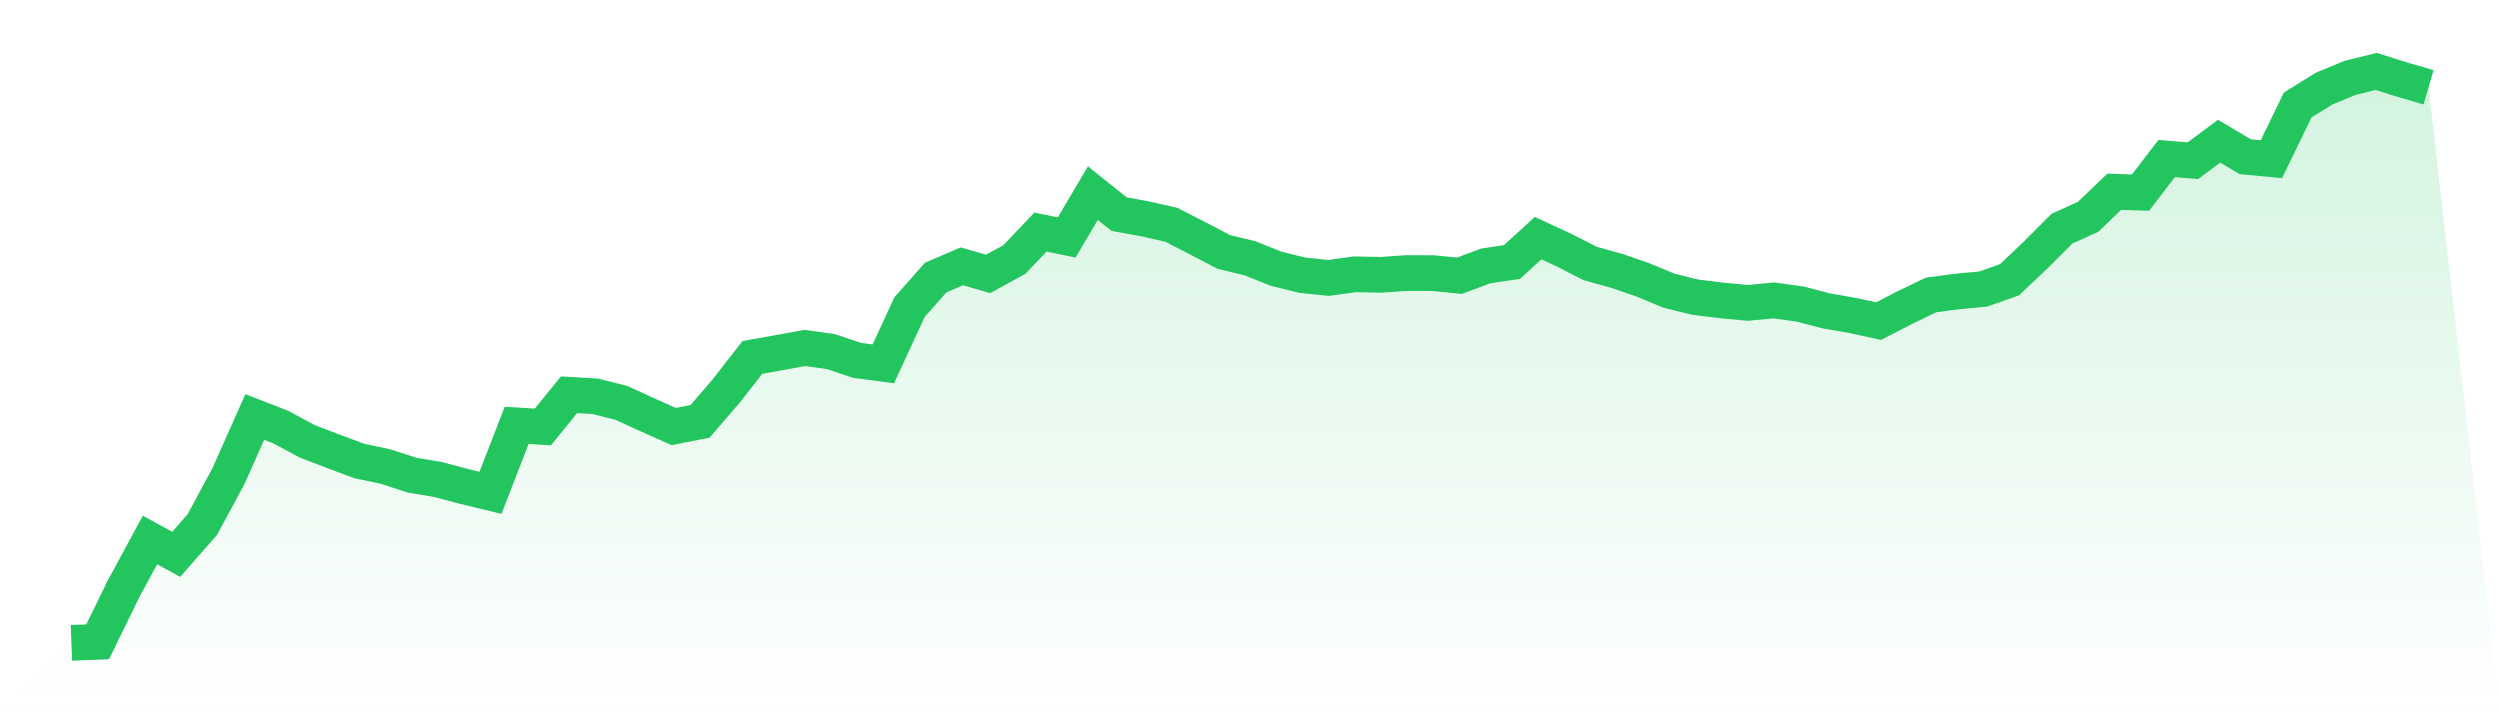
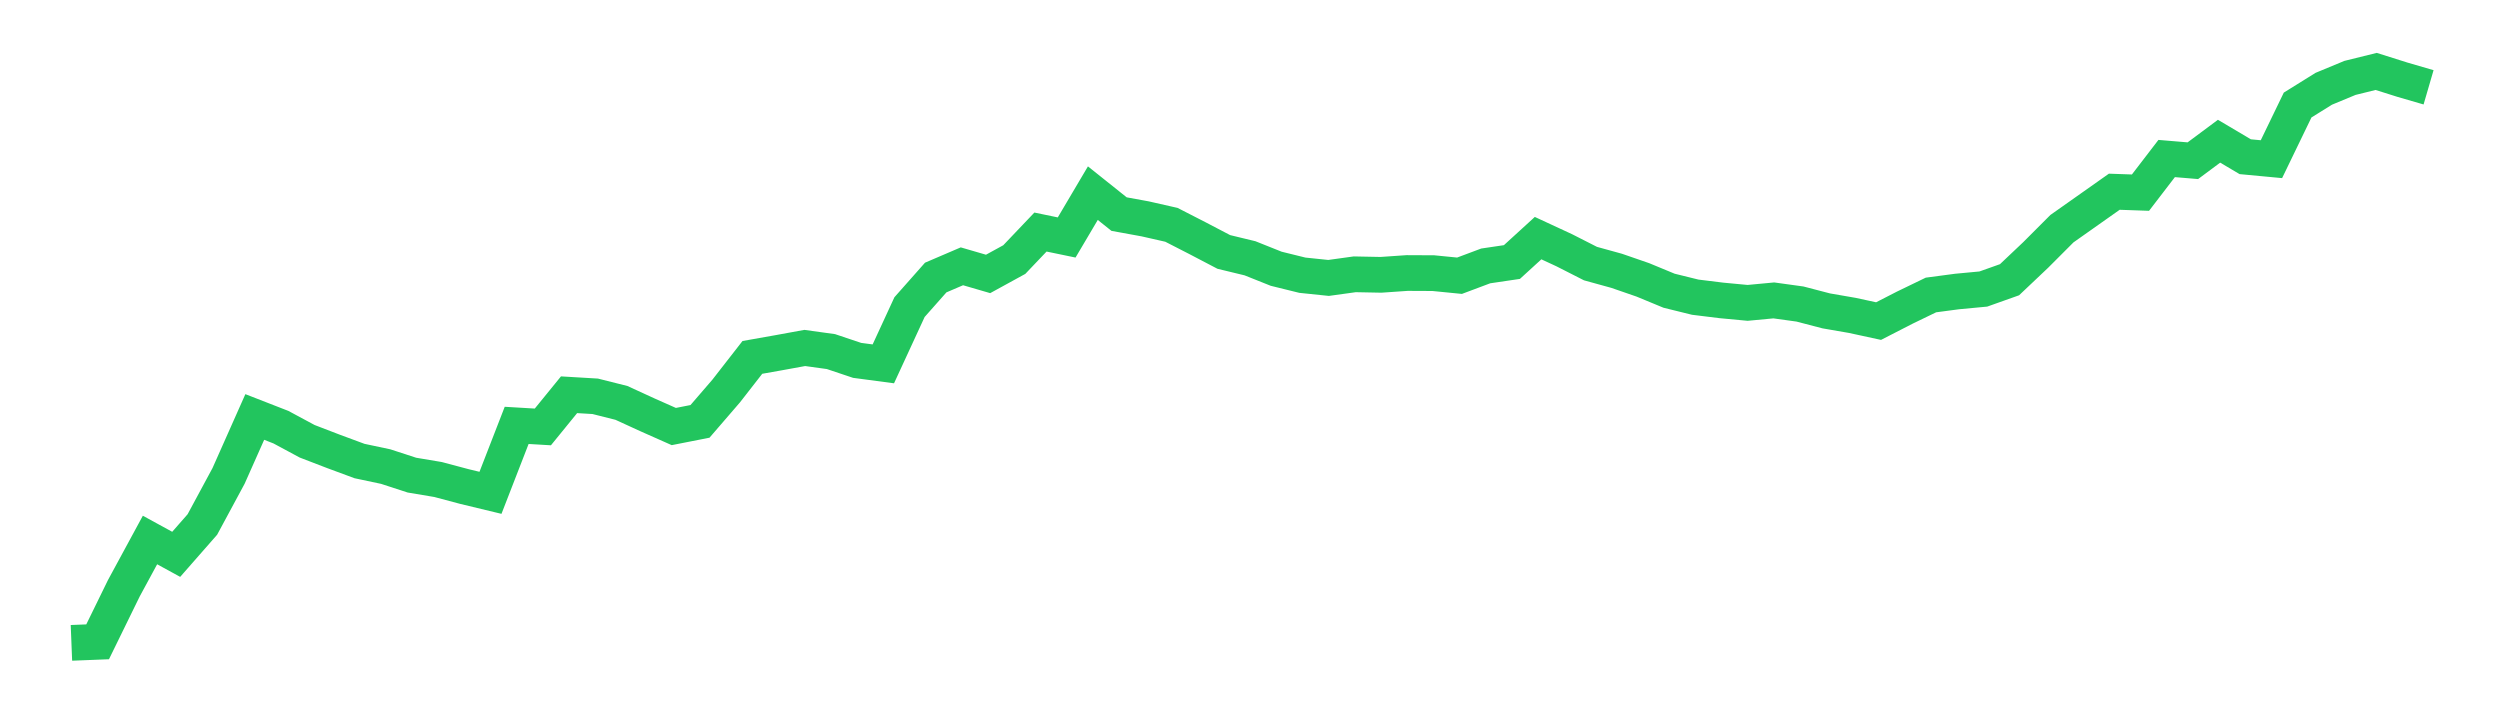
<svg xmlns="http://www.w3.org/2000/svg" viewBox="0 0 140 40">
  <defs>
    <linearGradient id="gradient" x1="0" x2="0" y1="0" y2="1">
      <stop offset="0%" stop-color="#22c55e" stop-opacity="0.2" />
      <stop offset="100%" stop-color="#22c55e" stop-opacity="0" />
    </linearGradient>
  </defs>
-   <path d="M4,36 L4,36 L5.467,35.942 L6.933,32.946 L8.4,30.24 L9.867,31.043 L11.333,29.371 L12.8,26.65 L14.267,23.351 L15.733,23.922 L17.2,24.711 L18.667,25.275 L20.133,25.818 L21.6,26.129 L23.067,26.607 L24.533,26.853 L26,27.244 L27.467,27.598 L28.933,23.821 L30.4,23.908 L31.867,22.106 L33.333,22.193 L34.8,22.562 L36.267,23.235 L37.733,23.886 L39.2,23.597 L40.667,21.896 L42.133,20.014 L43.6,19.754 L45.067,19.486 L46.533,19.689 L48,20.181 L49.467,20.376 L50.933,17.199 L52.4,15.542 L53.867,14.913 L55.333,15.34 L56.8,14.536 L58.267,12.995 L59.733,13.299 L61.2,10.817 L62.667,11.989 L64.133,12.257 L65.6,12.59 L67.067,13.342 L68.533,14.109 L70,14.464 L71.467,15.05 L72.933,15.412 L74.4,15.564 L75.867,15.361 L77.333,15.39 L78.8,15.289 L80.267,15.296 L81.733,15.441 L83.2,14.891 L84.667,14.674 L86.133,13.335 L87.6,14.015 L89.067,14.761 L90.533,15.166 L92,15.673 L93.467,16.28 L94.933,16.642 L96.4,16.823 L97.867,16.961 L99.333,16.823 L100.8,17.026 L102.267,17.409 L103.733,17.663 L105.2,17.981 L106.667,17.228 L108.133,16.519 L109.6,16.324 L111.067,16.186 L112.533,15.665 L114,14.276 L115.467,12.807 L116.933,12.141 L118.4,10.737 L119.867,10.788 L121.333,8.877 L122.8,9 L124.267,7.908 L125.733,8.776 L127.2,8.914 L128.667,5.882 L130.133,4.97 L131.6,4.362 L133.067,4 L134.533,4.463 L136,4.89 L140,40 L0,40 z" fill="url(#gradient)" />
-   <path d="M4,36 L4,36 L5.467,35.942 L6.933,32.946 L8.4,30.24 L9.867,31.043 L11.333,29.371 L12.8,26.65 L14.267,23.351 L15.733,23.922 L17.2,24.711 L18.667,25.275 L20.133,25.818 L21.6,26.129 L23.067,26.607 L24.533,26.853 L26,27.244 L27.467,27.598 L28.933,23.821 L30.4,23.908 L31.867,22.106 L33.333,22.193 L34.8,22.562 L36.267,23.235 L37.733,23.886 L39.2,23.597 L40.667,21.896 L42.133,20.014 L43.6,19.754 L45.067,19.486 L46.533,19.689 L48,20.181 L49.467,20.376 L50.933,17.199 L52.4,15.542 L53.867,14.913 L55.333,15.34 L56.8,14.536 L58.267,12.995 L59.733,13.299 L61.2,10.817 L62.667,11.989 L64.133,12.257 L65.6,12.59 L67.067,13.342 L68.533,14.109 L70,14.464 L71.467,15.05 L72.933,15.412 L74.4,15.564 L75.867,15.361 L77.333,15.39 L78.8,15.289 L80.267,15.296 L81.733,15.441 L83.2,14.891 L84.667,14.674 L86.133,13.335 L87.6,14.015 L89.067,14.761 L90.533,15.166 L92,15.673 L93.467,16.28 L94.933,16.642 L96.4,16.823 L97.867,16.961 L99.333,16.823 L100.8,17.026 L102.267,17.409 L103.733,17.663 L105.2,17.981 L106.667,17.228 L108.133,16.519 L109.6,16.324 L111.067,16.186 L112.533,15.665 L114,14.276 L115.467,12.807 L116.933,12.141 L118.4,10.737 L119.867,10.788 L121.333,8.877 L122.8,9 L124.267,7.908 L125.733,8.776 L127.2,8.914 L128.667,5.882 L130.133,4.97 L131.6,4.362 L133.067,4 L134.533,4.463 L136,4.89" fill="none" stroke="#22c55e" stroke-width="2" />
+   <path d="M4,36 L4,36 L5.467,35.942 L6.933,32.946 L8.4,30.24 L9.867,31.043 L11.333,29.371 L12.8,26.65 L14.267,23.351 L15.733,23.922 L17.2,24.711 L18.667,25.275 L20.133,25.818 L21.6,26.129 L23.067,26.607 L24.533,26.853 L26,27.244 L27.467,27.598 L28.933,23.821 L30.4,23.908 L31.867,22.106 L33.333,22.193 L34.8,22.562 L36.267,23.235 L37.733,23.886 L39.2,23.597 L40.667,21.896 L42.133,20.014 L43.6,19.754 L45.067,19.486 L46.533,19.689 L48,20.181 L49.467,20.376 L50.933,17.199 L52.4,15.542 L53.867,14.913 L55.333,15.34 L56.8,14.536 L58.267,12.995 L59.733,13.299 L61.2,10.817 L62.667,11.989 L64.133,12.257 L65.6,12.59 L67.067,13.342 L68.533,14.109 L70,14.464 L71.467,15.05 L72.933,15.412 L74.4,15.564 L75.867,15.361 L77.333,15.39 L78.8,15.289 L80.267,15.296 L81.733,15.441 L83.2,14.891 L84.667,14.674 L86.133,13.335 L87.6,14.015 L89.067,14.761 L90.533,15.166 L92,15.673 L93.467,16.28 L94.933,16.642 L96.4,16.823 L97.867,16.961 L99.333,16.823 L100.8,17.026 L102.267,17.409 L103.733,17.663 L105.2,17.981 L106.667,17.228 L108.133,16.519 L109.6,16.324 L111.067,16.186 L112.533,15.665 L114,14.276 L115.467,12.807 L118.4,10.737 L119.867,10.788 L121.333,8.877 L122.8,9 L124.267,7.908 L125.733,8.776 L127.2,8.914 L128.667,5.882 L130.133,4.97 L131.6,4.362 L133.067,4 L134.533,4.463 L136,4.89" fill="none" stroke="#22c55e" stroke-width="2" />
</svg>